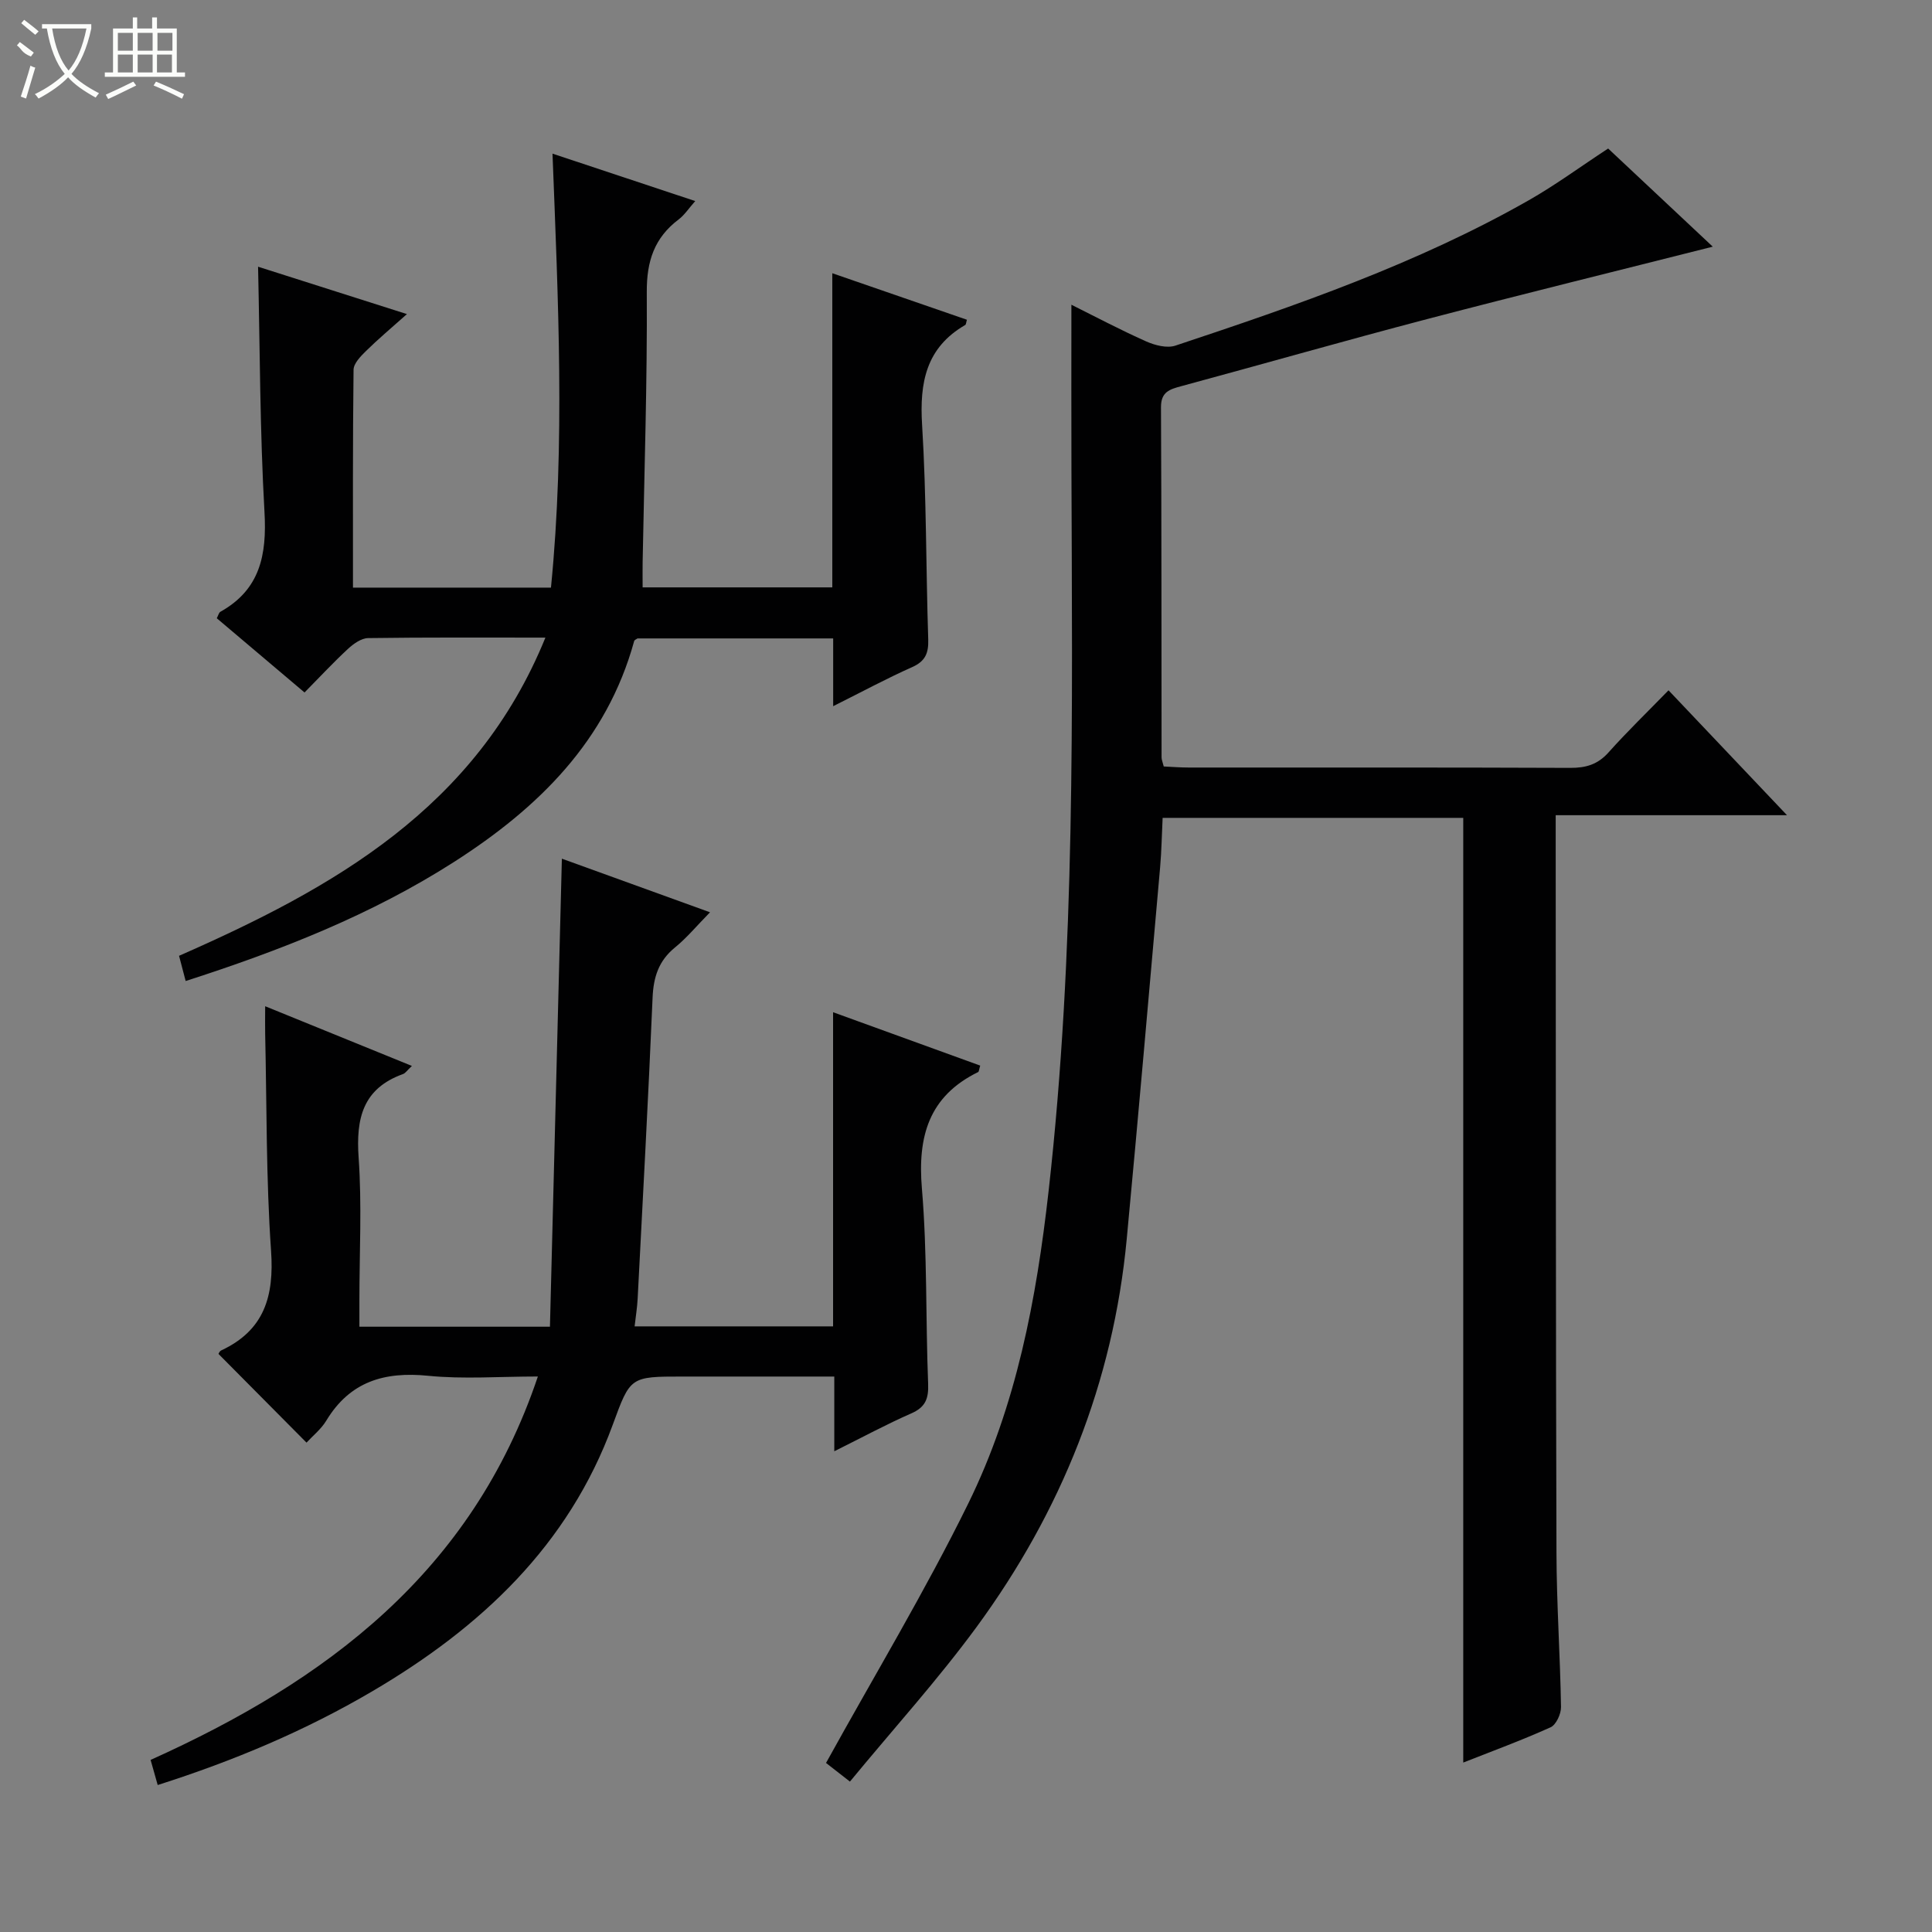
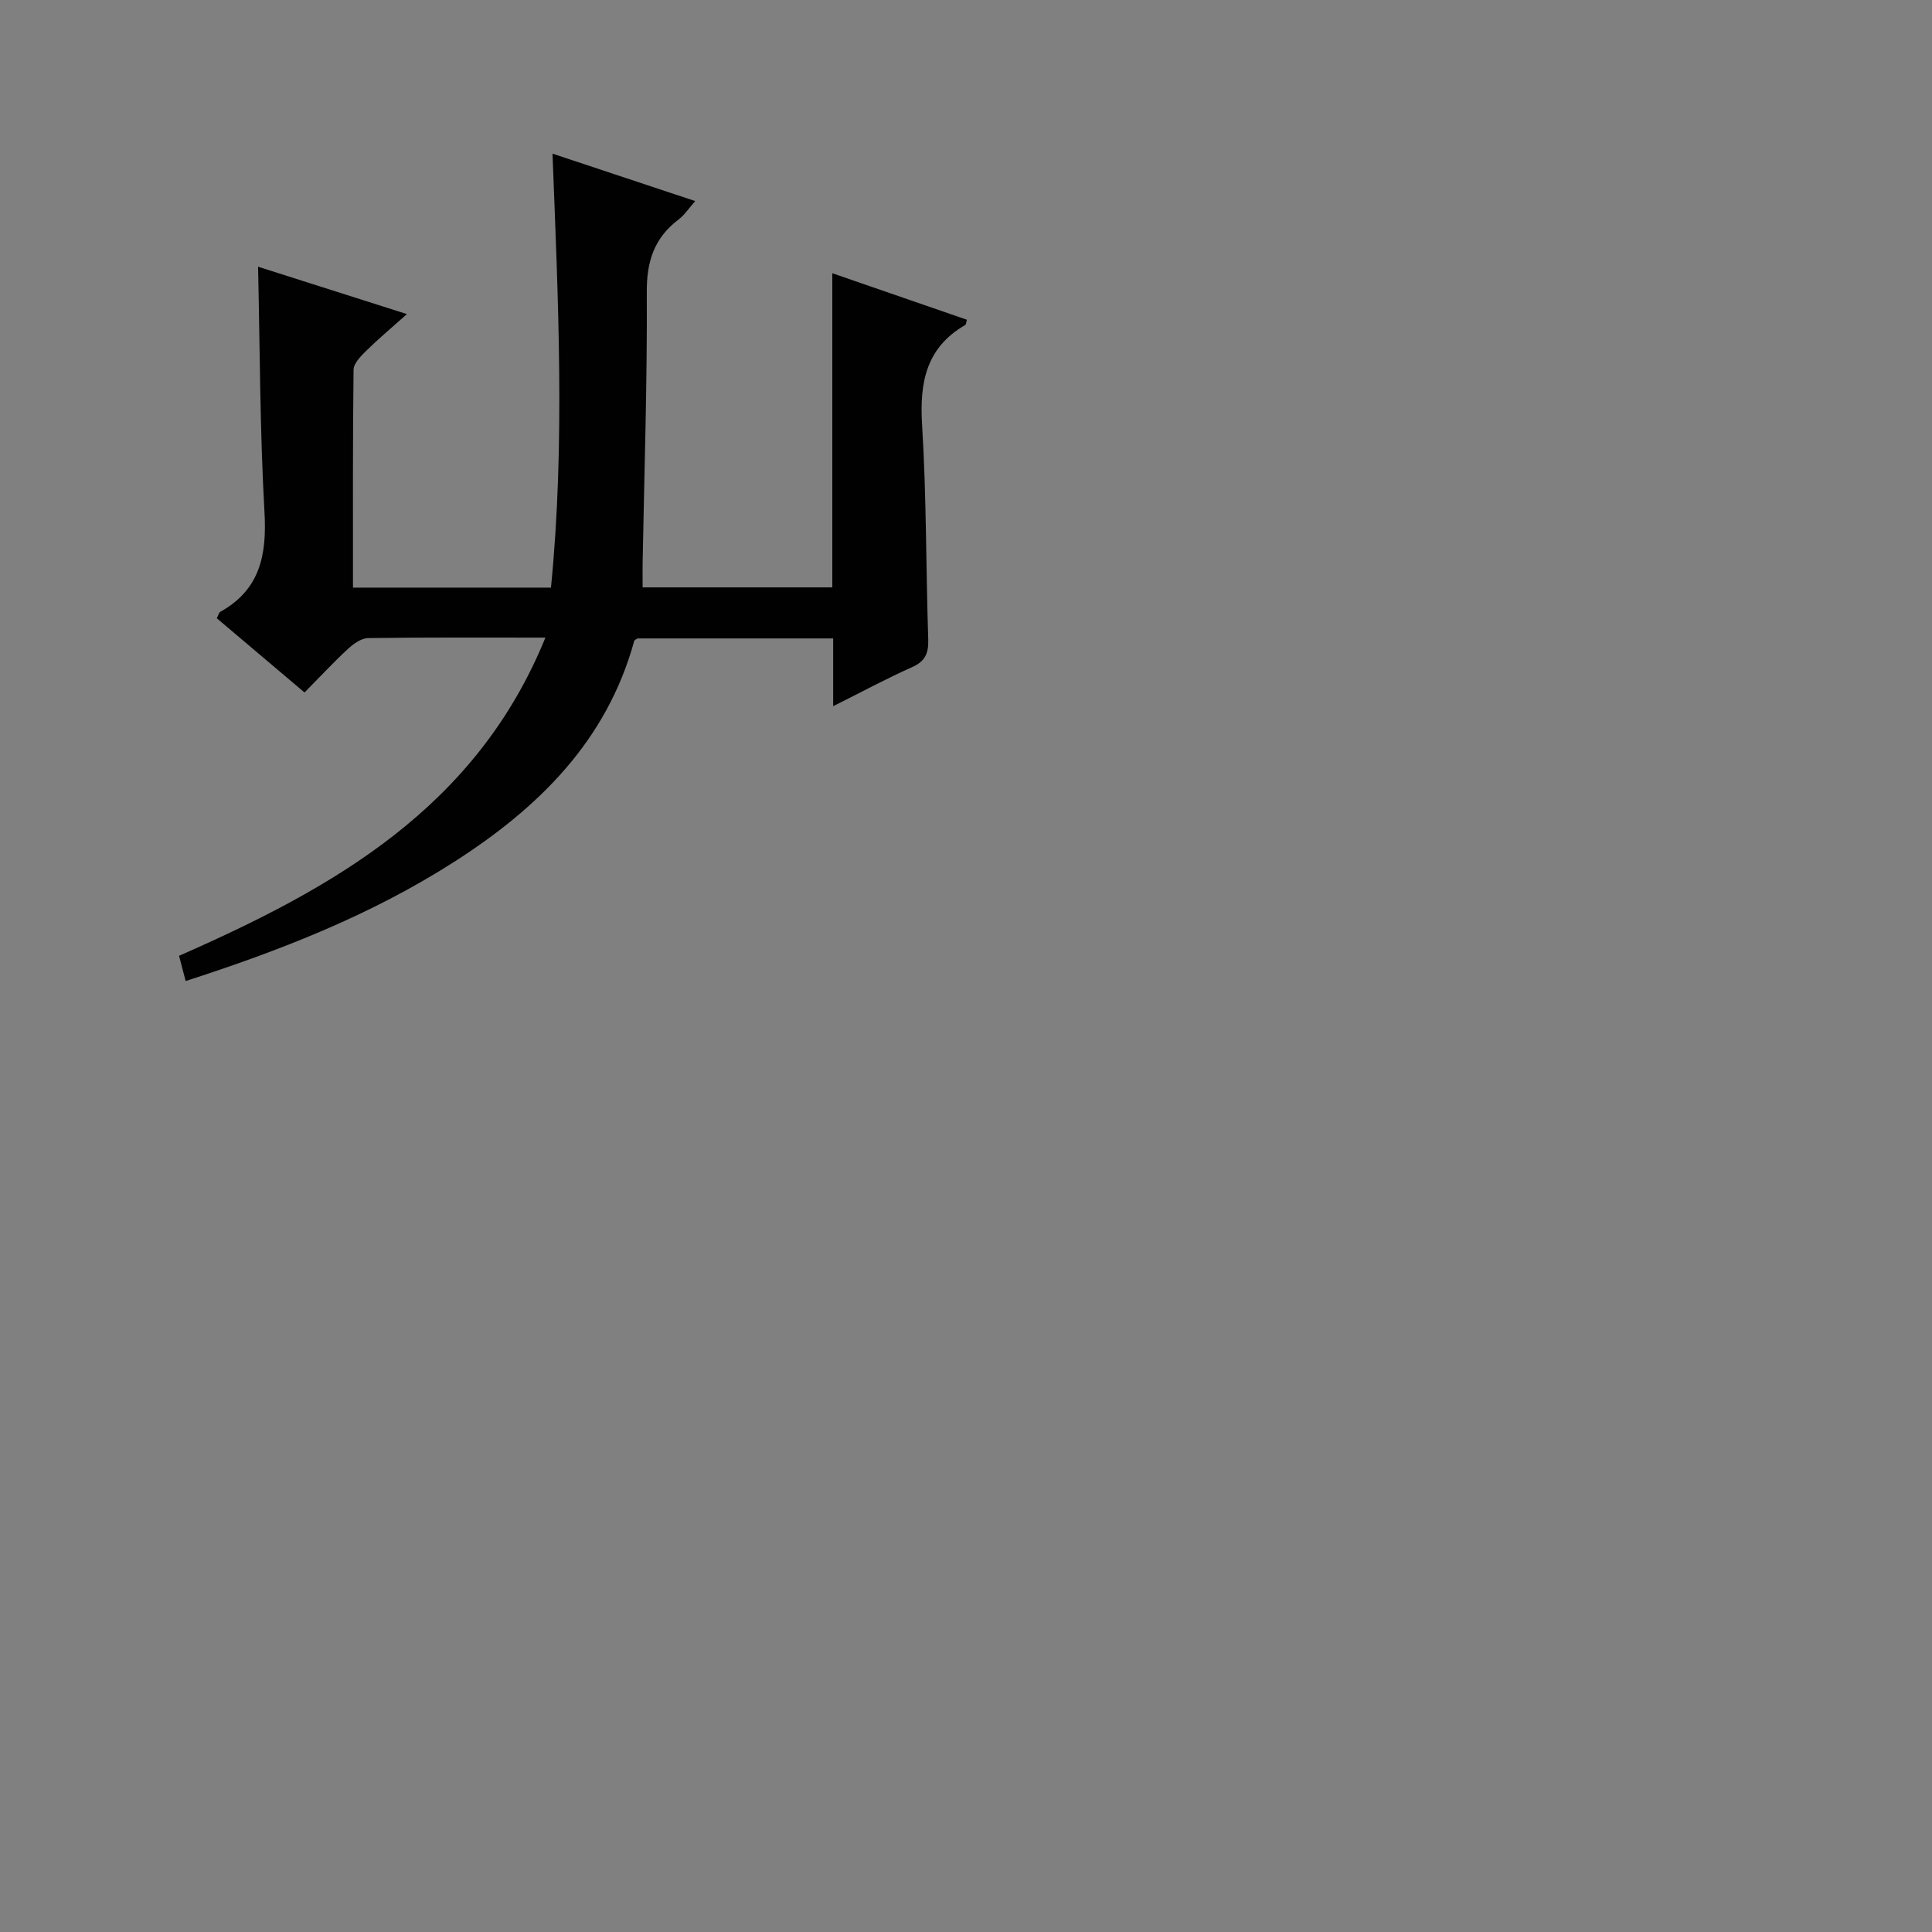
<svg xmlns="http://www.w3.org/2000/svg" enable-background="new 0 0 400 400" viewBox="0 0 400 400">
  <rect x="0" y="0" width="400" height="400" fill="#808080" stroke="none" />
  <g fill="#010102">
-     <path d="m175.97 368.86c-2.71-2.11-4.37-3.41-4.95-3.86 10.06-18.21 20.53-35.57 29.44-53.7 9.98-20.3 14.12-42.3 16.65-64.78 5.59-49.61 4.88-99.35 4.72-149.11-.04-11.3-.01-22.6-.01-34.32 4.86 2.42 10.08 5.19 15.47 7.59 1.82.81 4.31 1.46 6.06.88 25.08-8.34 50.07-16.96 73.17-30.1 5.47-3.11 10.58-6.88 16.43-10.71 7.04 6.6 14.37 13.48 21.66 20.32-19.8 5.01-39.51 9.85-59.13 14.99-17.01 4.46-33.93 9.3-50.9 13.89-2.41.65-4.23 1.17-4.21 4.38.12 24.16.09 48.32.12 72.48 0 .48.22.95.45 1.88 1.69.08 3.45.22 5.21.22 26.33.01 52.66-.04 78.98.07 3.22.01 5.66-.7 7.88-3.18 3.88-4.34 8.08-8.4 12.44-12.88 8.12 8.56 15.96 16.82 24.53 25.86-16.41 0-31.78 0-47.89 0v5.74c.04 48.99.01 97.98.16 146.97.03 10.64.77 21.28.94 31.93.02 1.43-1.01 3.68-2.16 4.2-6.04 2.72-12.28 5.01-18.08 7.3 0-65.19 0-130.23 0-195.59-20.28 0-41.02 0-62.24 0-.17 3.37-.22 6.82-.52 10.24-2.27 25.65-4.49 51.3-6.91 76.93-2.8 29.68-13.55 56.43-31.08 80.34-8.05 10.97-17.23 21.09-26.23 32.02z" />
-     <path d="m131.39 274.61h41.09c0-21.41 0-42.83 0-65.04 10.69 3.88 20.58 7.46 30.46 11.05-.24.78-.24 1.25-.43 1.34-10.21 5-12.55 13.31-11.64 24.11 1.13 13.41.76 26.94 1.29 40.41.12 3.08-.54 4.86-3.49 6.15-5.14 2.25-10.1 4.94-15.94 7.84 0-5.46 0-10.16 0-15.47-10.88 0-21.15 0-31.41 0-10.85 0-10.81.02-14.45 9.96-9.17 25.06-27.38 42.03-49.75 55.18-13.93 8.19-28.73 14.42-44.47 19.43-.53-1.88-.96-3.4-1.47-5.2 36.25-16.32 66.53-38.78 80.18-79.38-7.98 0-15.41.58-22.72-.15-9.06-.91-16.19 1.19-21.08 9.28-1.08 1.79-2.84 3.18-4.1 4.56-6.23-6.28-12.16-12.25-18.22-18.36 0 0 .19-.56.56-.73 8.92-4.16 10.98-11.21 10.32-20.62-1.04-14.93-.88-29.94-1.22-44.91-.04-1.63 0-3.26 0-5.73 10.33 4.2 20.06 8.16 30.38 12.36-.96.89-1.32 1.49-1.84 1.68-8.34 3-9.76 9.2-9.19 17.3.69 9.78.16 19.65.16 29.48v5.53h39.45c.82-32.22 1.64-64.25 2.47-96.9 9.96 3.6 19.85 7.18 30.67 11.1-2.72 2.77-4.79 5.28-7.26 7.29-3.38 2.76-4.45 6.13-4.63 10.4-.88 20.77-2.02 41.53-3.09 62.29-.09 1.82-.39 3.62-.63 5.75z" />
-     <path d="m172.5 146.21c0-5.35 0-9.61 0-14.03-13.86 0-27.17 0-40.51 0-.22.16-.63.31-.69.54-5.69 20.71-19.83 34.54-37.24 45.7-17.22 11.03-36.06 18.39-55.62 24.69-.47-1.8-.88-3.36-1.37-5.22 31.84-14 61.47-30.53 75.85-65.88-12.82 0-24.76-.07-36.7.1-1.41.02-3.02 1.17-4.15 2.21-3.04 2.81-5.87 5.86-9.02 9.05-6.23-5.26-12.15-10.27-18.17-15.37.32-.59.43-1.16.75-1.34 8.23-4.6 9.63-11.77 9.13-20.62-.95-16.75-.94-33.55-1.33-50.82 9.91 3.15 19.88 6.33 30.82 9.81-3.23 2.88-5.94 5.15-8.45 7.62-1.11 1.09-2.58 2.58-2.6 3.9-.18 14.95-.12 29.9-.12 45.11h40.99c2.96-29.78 1.48-59.59.32-89.85 9.75 3.24 19.26 6.4 29.55 9.82-1.34 1.51-2.21 2.87-3.42 3.79-5.05 3.81-6.65 8.66-6.61 15.05.11 18.64-.52 37.28-.86 55.92-.03 1.64 0 3.28 0 5.22h39.27c0-21.29 0-42.67 0-65.04 9.89 3.42 18.88 6.52 27.87 9.63-.16.5-.16.97-.36 1.09-8.11 4.7-9.46 11.91-8.92 20.67.91 14.78.79 29.61 1.27 44.42.09 2.87-.61 4.54-3.37 5.76-5.14 2.28-10.11 4.97-16.31 8.07z" />
+     <path d="m172.5 146.21c0-5.35 0-9.61 0-14.03-13.86 0-27.17 0-40.51 0-.22.16-.63.31-.69.54-5.69 20.71-19.83 34.54-37.24 45.7-17.22 11.03-36.06 18.39-55.62 24.69-.47-1.8-.88-3.36-1.37-5.22 31.84-14 61.47-30.53 75.85-65.88-12.82 0-24.76-.07-36.7.1-1.41.02-3.02 1.17-4.15 2.21-3.04 2.81-5.87 5.86-9.02 9.05-6.23-5.26-12.15-10.27-18.17-15.37.32-.59.43-1.16.75-1.34 8.23-4.6 9.63-11.77 9.13-20.62-.95-16.75-.94-33.55-1.33-50.82 9.91 3.15 19.88 6.33 30.82 9.81-3.23 2.88-5.94 5.15-8.45 7.62-1.11 1.09-2.58 2.58-2.6 3.9-.18 14.95-.12 29.9-.12 45.11h40.99c2.96-29.78 1.48-59.59.32-89.85 9.75 3.24 19.26 6.4 29.55 9.82-1.34 1.51-2.21 2.87-3.42 3.79-5.05 3.81-6.65 8.66-6.61 15.05.11 18.64-.52 37.28-.86 55.92-.03 1.64 0 3.28 0 5.22h39.27c0-21.29 0-42.67 0-65.04 9.89 3.42 18.88 6.52 27.87 9.63-.16.5-.16.97-.36 1.09-8.11 4.7-9.46 11.91-8.92 20.67.91 14.78.79 29.61 1.27 44.42.09 2.87-.61 4.54-3.37 5.76-5.14 2.28-10.11 4.97-16.31 8.07" />
  </g>
-   <path d="m6.4 11.7c-2-.8-1.9-1.6-2.9-2.3l.6-.7c.9.7 1.9 1.4 2.9 2.2zm-2.1 8.3c.7-2.1 1.4-4.2 2-6.4.2.1.6.3 1 .4-.7 2.3-1.3 4.4-1.9 6.4zm3-12.8c-1.1-.9-2.1-1.7-2.9-2.4l.6-.7c1 .8 2 1.5 3 2.4zm1.4-1.3v-.9h10.2v.9c-.9 4.2-2.3 7.3-4.1 9.4 1.3 1.4 3.2 2.7 5.7 4-.2.2-.4.5-.7.9-2.5-1.4-4.4-2.7-5.7-4.2-1.4 1.5-3.5 3-6.1 4.4 0 0 0 0-.1-.1-.3-.4-.5-.7-.7-.8 2.7-1.3 4.7-2.8 6.2-4.2-1.8-2.2-3-5.3-3.7-9.4zm9.2 0h-7.1c.6 3.8 1.7 6.7 3.4 8.7 1.7-2 2.9-4.8 3.7-8.7z" fill="#fbfcfa" />
-   <path d="m31.6 3.6h.9v2.3h4.1v9.1h1.7v.9h-16.6v-.9h1.7v-9.1h4.1v-2.3h.9v2.3h3.1v-2.3zm-4 13.3.6.8c-1.9.9-3.8 1.9-5.8 2.8-.2-.3-.3-.6-.5-.9 2-.9 3.9-1.8 5.7-2.7zm-3.2-10.1v3.7h3.1v-3.7zm0 4.5v3.7h3.1v-3.7zm4.1-4.5v3.7h3.1v-3.7zm0 4.5v3.7h3.1v-3.7zm9.1 9.1c-2.1-1.1-4.1-2-5.8-2.7l.5-.8c2.2.9 4.1 1.8 5.8 2.6l-.4.9zm-1.9-13.6h-3.1v3.7h3.1zm-3.2 4.5v3.7h3.1v-3.7z" fill="#fbfcfa" />
</svg>